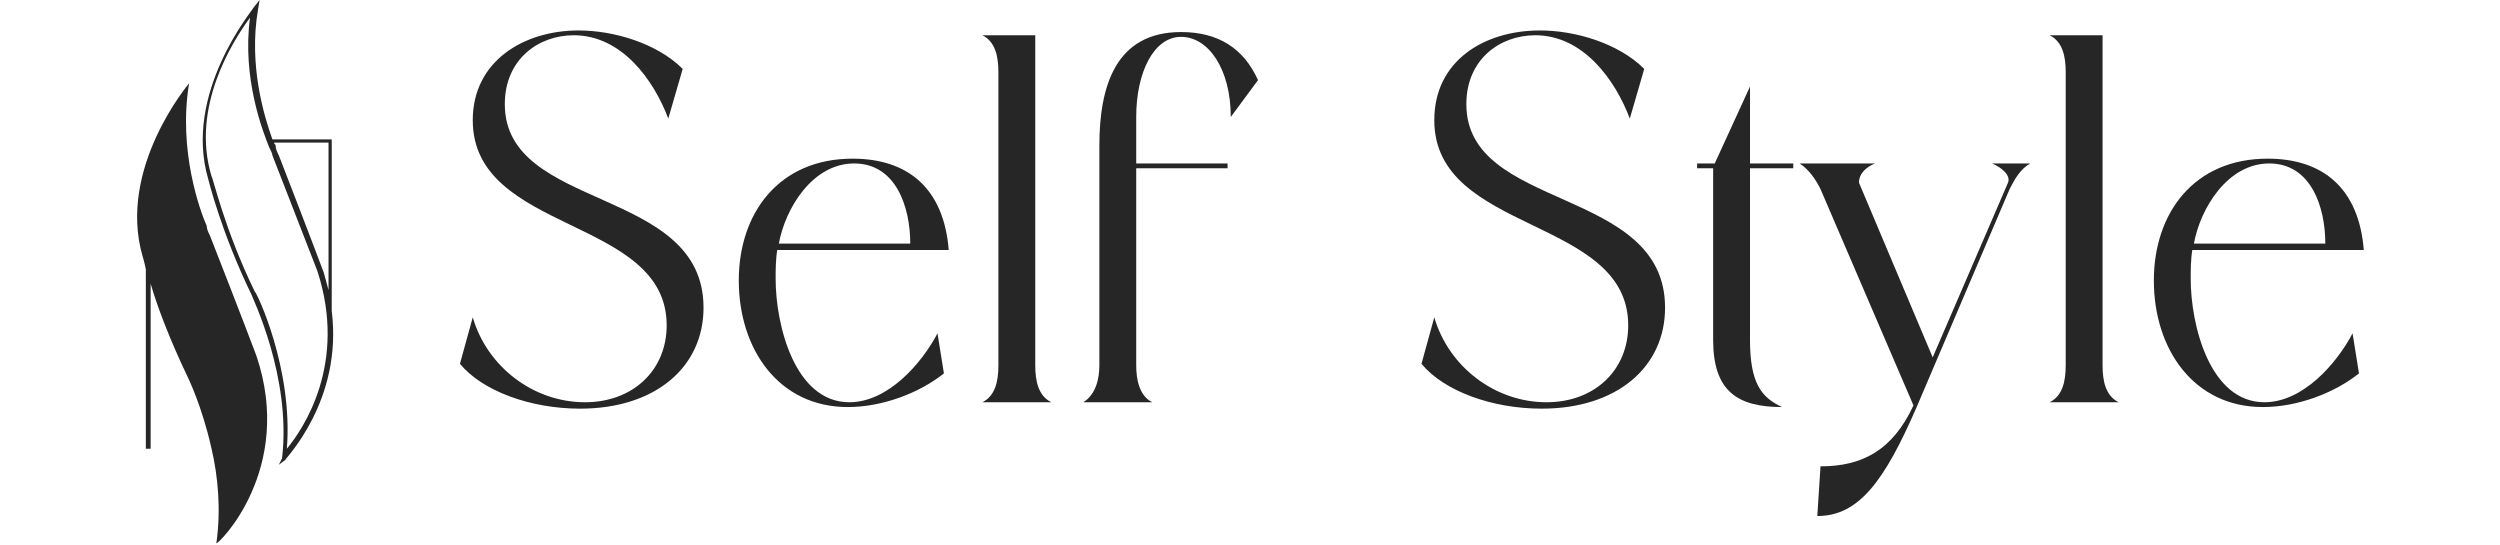
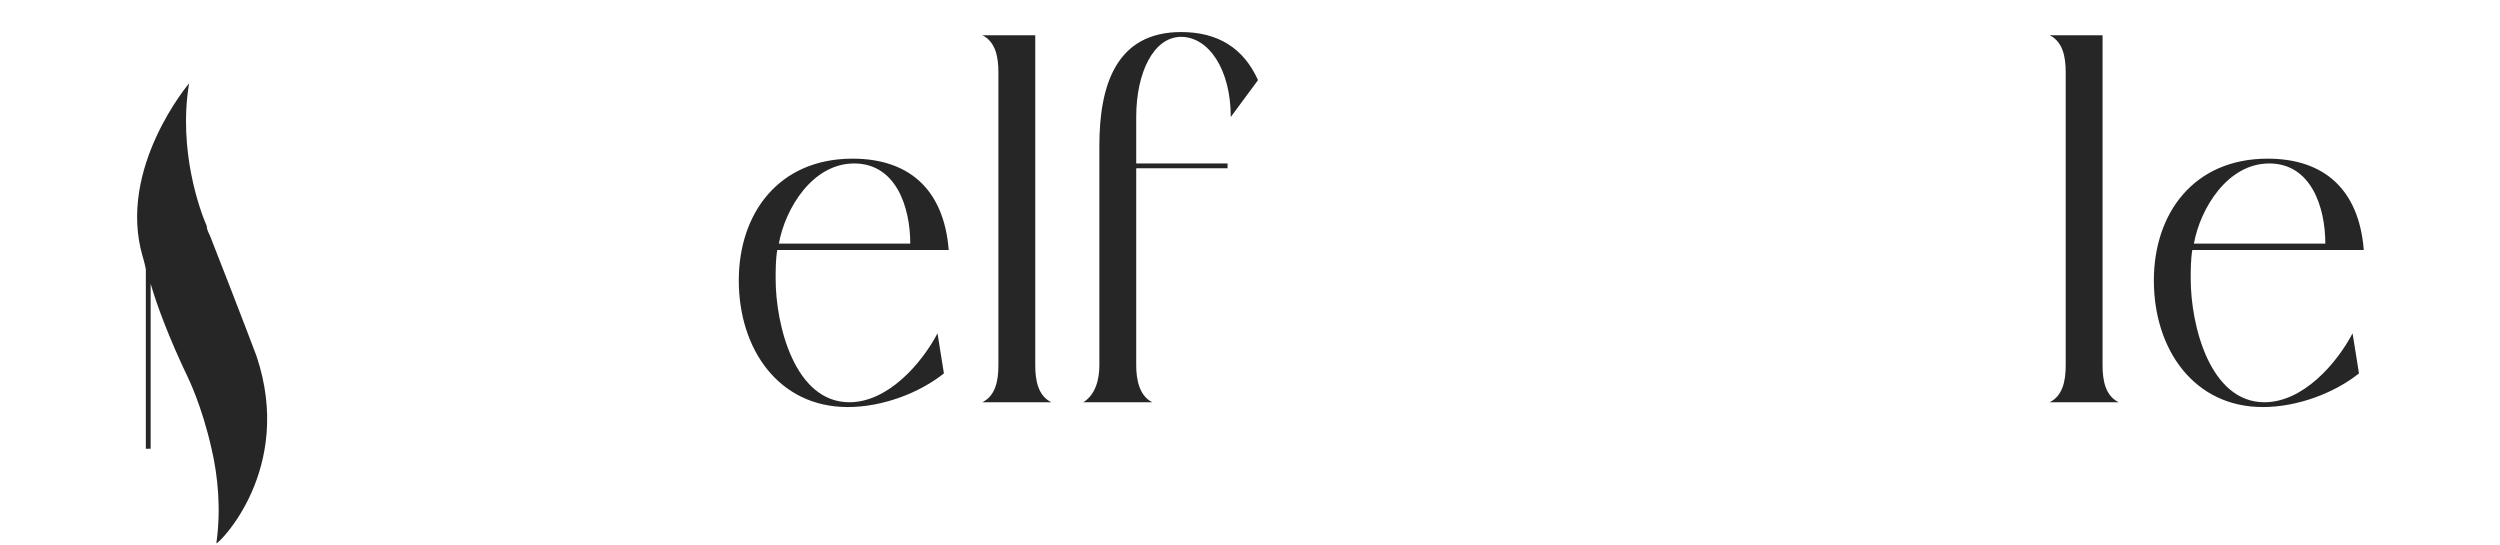
<svg xmlns="http://www.w3.org/2000/svg" id="Layer_1" x="0px" y="0px" viewBox="0 0 156 34" style="enable-background:new 0 0 156 34;" xml:space="preserve">
  <style type="text/css">	.st0{fill:#262626;}</style>
  <g>
    <g>
      <path class="st0" d="M16,22.2c0,0-0.9-2.4-2.9-7.5c-0.1-0.2-0.2-0.4-0.2-0.6c-0.4-0.9-1.8-4.7-1.1-8.9c0,0-4.5,5.3-2.9,10.8   c0,0,0.1,0.3,0.2,0.8v11v0.2h0.2h3.9c0.4,1.7,0.6,3.8,0.3,5.9C13.6,34,18.4,29.3,16,22.2z M9.4,27.9V17.7c0.4,1.4,1.2,3.5,2.3,5.8   c0,0,0.9,1.8,1.5,4.5H9.4z" />
-       <path class="st0" d="M20.7,19.4V9V8.7h-0.2h-3.5c-0.5-1.4-1.5-4.6-0.9-8.1L16.2,0l-0.4,0.5c0,0.1-4.4,5.3-2.8,10.7   c0,0,0.8,3.3,2.7,7.2c0,0.1,2.5,5.1,1.9,10.2L17.4,29l0.4-0.3C17.8,28.6,21.4,25,20.7,19.4z M20.5,9v9.1c-0.1-0.4-0.2-0.7-0.3-1.1   c0,0-0.9-2.4-2.8-7.3c-0.1-0.2-0.2-0.4-0.2-0.6c0-0.1-0.1-0.1-0.1-0.2H20.5z M17.9,28c0.4-5-1.9-9.8-2-9.8   c-1.9-3.9-2.6-7.1-2.7-7.2c-1.3-4.3,1.3-8.4,2.4-9.9c-0.5,3.8,0.8,7.1,1.2,8.1c0.1,0.2,0.2,0.4,0.2,0.5c1.9,4.9,2.8,7.2,2.8,7.2   C21.7,22.7,18.9,26.8,17.9,28z" />
    </g>
    <g>
-       <path class="st0" d="M36.1,1.9c2.2,0,4.9,0.8,6.5,2.4l-0.9,3.1c-0.9-2.4-2.9-5.2-5.9-5.2c-2.2,0-4.3,1.5-4.3,4.3   c0,6.7,12.4,5.1,12.4,12.7c0,3.7-3,6.3-7.7,6.3c-3.1,0-6.1-1.1-7.5-2.8l0.8-2.9c0.9,3.1,3.8,5.3,7,5.3c3,0,5.1-2,5.1-4.8   c0-6.8-12.1-5.7-12.1-12.8C29.5,3.8,32.7,1.9,36.1,1.9z" />
      <path class="st0" d="M48.5,15.6c-0.1,0.6-0.1,1.3-0.1,1.8c0,2.9,1.2,7.7,4.6,7.7c2.4,0,4.5-2.4,5.5-4.3l0.4,2.5   c-1.5,1.2-3.8,2.1-6,2.1c-4.3,0-6.8-3.6-6.8-7.9c0-4.2,2.5-7.6,7.1-7.6c3.5,0,5.7,1.9,6,5.7H48.5z M56.8,15.2c0-2.3-0.9-5-3.5-5   c-2.6,0-4.3,2.8-4.7,5H56.8z" />
      <path class="st0" d="M64.6,22.8c0,1,0.2,1.9,1,2.3h-4.3c0.8-0.4,1-1.3,1-2.3V4.5c0-1-0.2-1.9-1-2.3h3.3V22.8z" />
      <path class="st0" d="M67.6,25.1c0.8-0.5,1-1.5,1-2.3V9.1c0-3.7,1-7.1,5.1-7.1c2.3,0,3.9,1,4.8,3l-1.7,2.3c0-3-1.4-5-3.1-5   c-1.7,0-2.8,2.2-2.8,5v2.9h5.7v0.3h-5.7v12.3c0,0.9,0.2,1.9,1,2.3H67.6z" />
-       <path class="st0" d="M96.1,1.9c2.2,0,4.9,0.8,6.5,2.4l-0.9,3.1c-0.9-2.4-2.9-5.2-5.9-5.2c-2.2,0-4.3,1.5-4.3,4.3   c0,6.7,12.4,5.1,12.4,12.7c0,3.7-3,6.3-7.7,6.3c-3.1,0-6.1-1.1-7.5-2.8l0.8-2.9c0.9,3.1,3.8,5.3,7,5.3c3,0,5.1-2,5.1-4.8   c0-6.8-12.1-5.7-12.1-12.8C89.5,3.8,92.6,1.9,96.1,1.9z" />
-       <path class="st0" d="M106.9,10.5h-1v-0.3h1.1l2.2-4.8v4.8h2.7v0.3h-2.7v10.7c0,2.7,0.7,3.6,2,4.2c-2.8,0-4.3-1-4.3-4.2V10.5z" />
-       <path class="st0" d="M113.6,29.1c2.6,0,4.5-1,5.8-3.8l-5.8-13.5c-0.3-0.6-0.7-1.2-1.3-1.6h4.7c-0.5,0.2-1,0.6-1,1.2l4.6,10.9   l4.7-10.9c0.2-0.5-0.5-1-1-1.2h2.4c-0.6,0.3-1,1-1.3,1.6l-5.8,13.6c-2,4.6-3.6,6.8-6.2,6.8L113.6,29.1z" />
      <path class="st0" d="M131.2,22.8c0,1,0.2,1.9,1,2.3h-4.3c0.8-0.4,1-1.3,1-2.3V4.5c0-1-0.2-1.9-1-2.3h3.3V22.8z" />
      <path class="st0" d="M136.8,15.6c-0.1,0.6-0.1,1.3-0.1,1.8c0,2.9,1.2,7.7,4.6,7.7c2.4,0,4.5-2.4,5.5-4.3l0.4,2.5   c-1.5,1.2-3.8,2.1-6,2.1c-4.3,0-6.8-3.6-6.8-7.9c0-4.2,2.5-7.6,7.1-7.6c3.5,0,5.7,1.9,6,5.7H136.8z M145.1,15.2c0-2.3-0.9-5-3.5-5   c-2.6,0-4.3,2.8-4.7,5H145.1z" />
    </g>
  </g>
</svg>